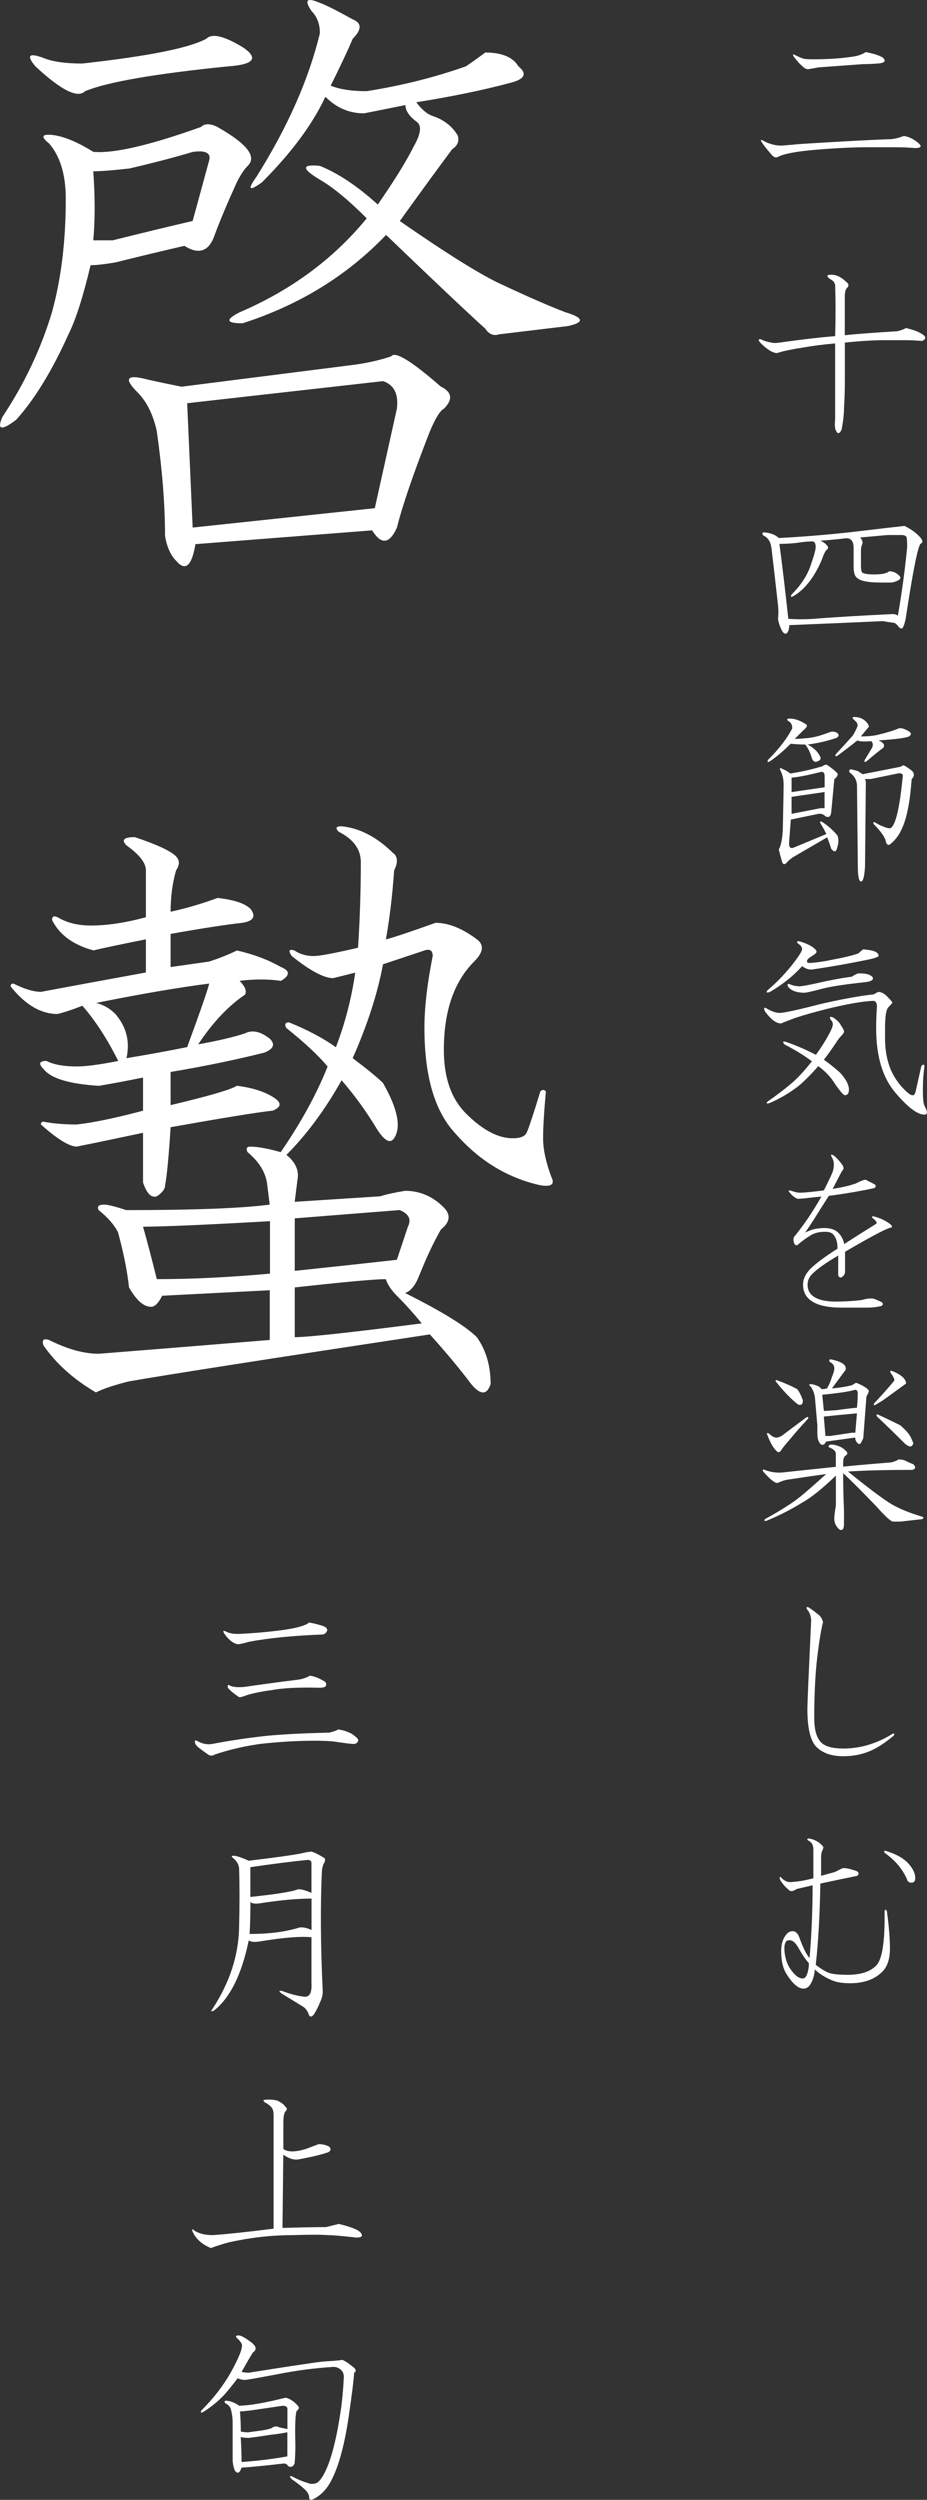
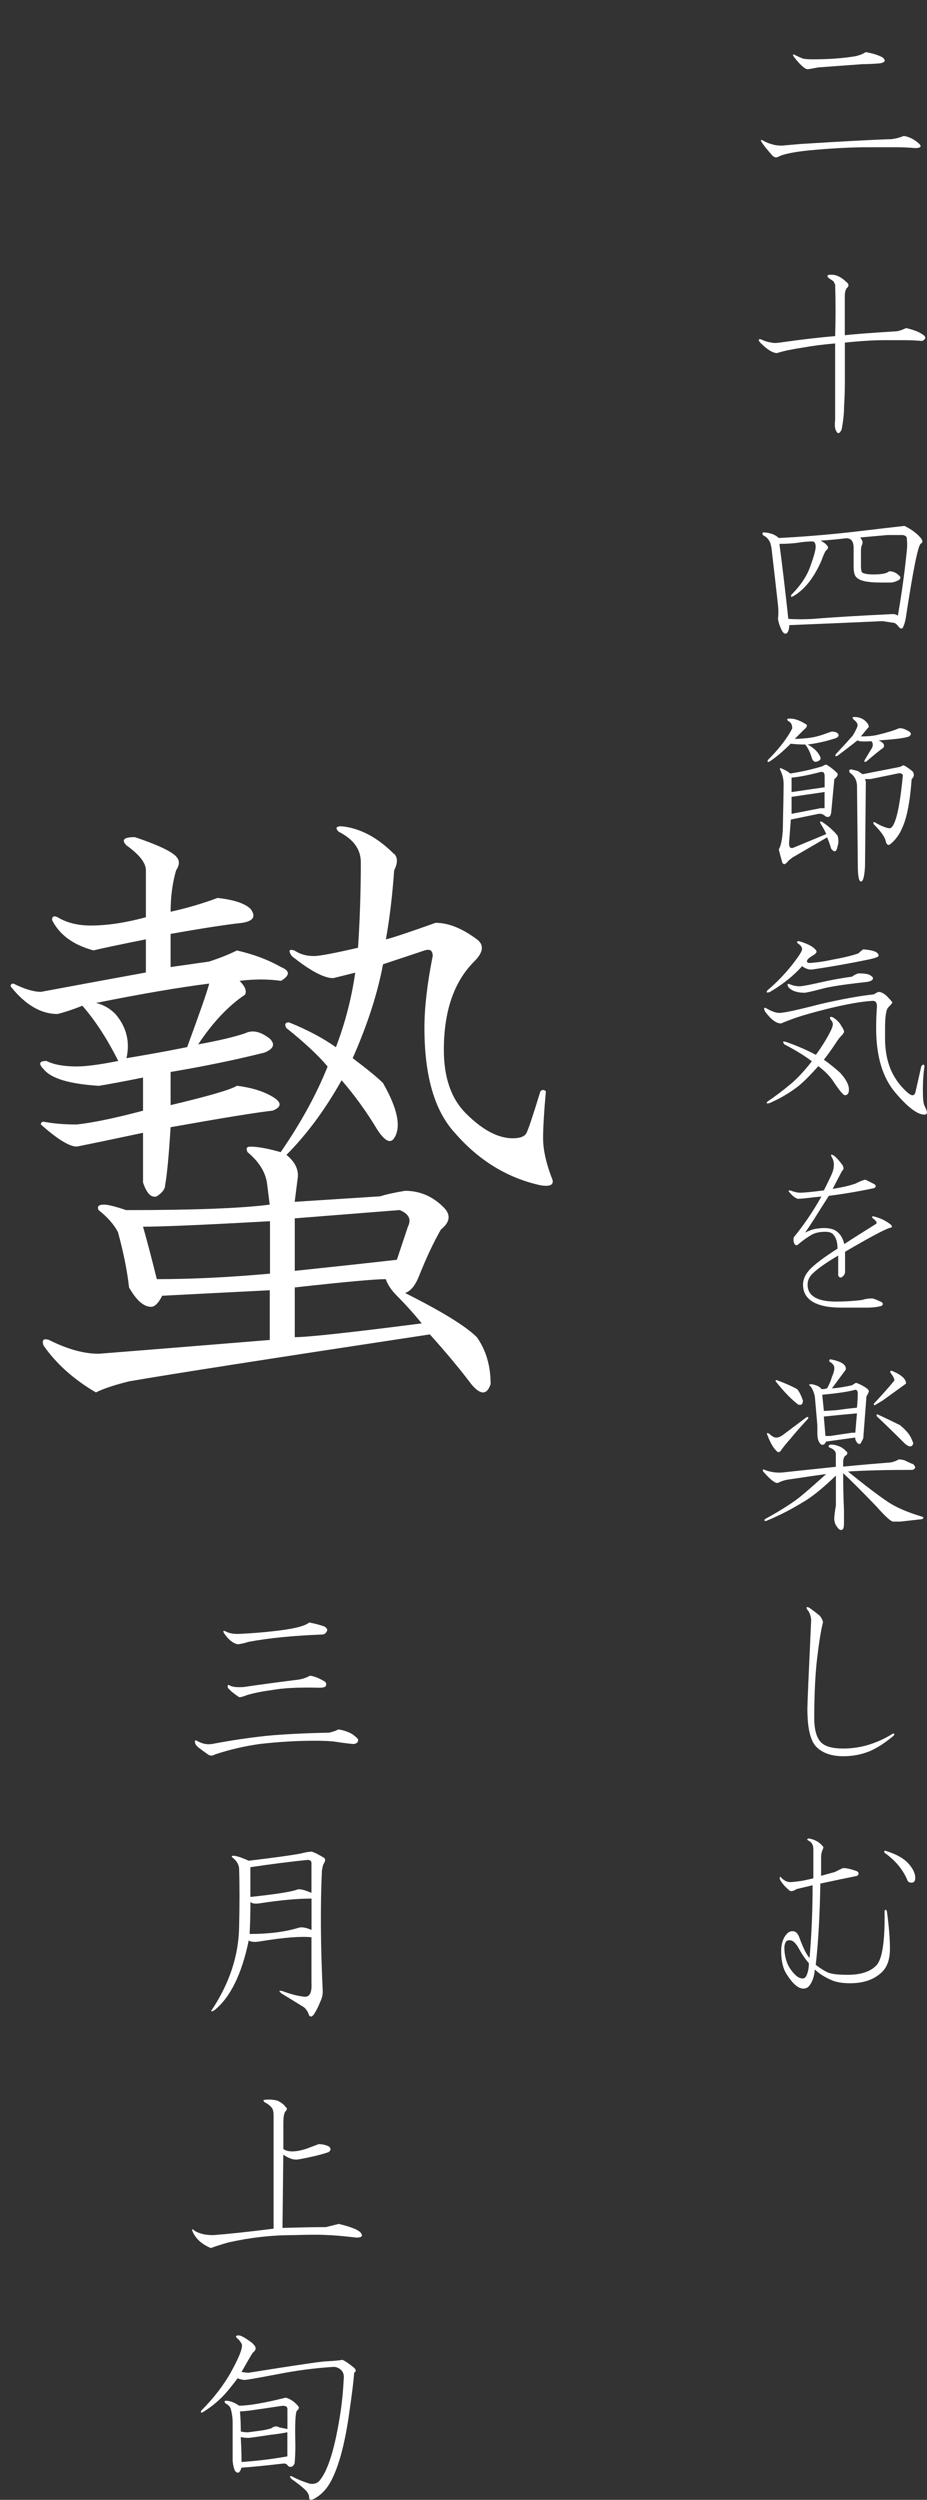
<svg xmlns="http://www.w3.org/2000/svg" id="_レイヤー_2" viewBox="0 0 136.55 367.9">
  <rect x="0" y="0" width="136.55" height="367.9" fill="#333333" stroke="none" />
  <defs>
    <style>.cls-1{fill:#fff;stroke-width:0px;}</style>
  </defs>
  <g id="_レイヤー_1-2">
-     <path class="cls-1" d="M32.04,18.7c4.33,2.44,5.82,4.34,4.47,5.69-.55.55-1.09,1.36-1.63,2.44-1.36,2.99-2.44,5.56-3.25,7.72-.81,2.44-2.31,2.99-4.47,1.63-3.52.81-6.91,1.63-10.16,2.44-1.63.27-2.84.41-3.66.41-1.09,4.61-2.17,8-3.25,10.16-2.44,5.42-5.02,9.62-7.72,12.6-2.17,1.63-2.84,1.49-2.03-.41,3.25-4.88,5.69-10.02,7.32-15.45,1.35-4.88,2.03-10.43,2.03-16.67,0-3.52-.81-6.23-2.44-8.13-1.36-1.08-1.09-1.49.81-1.22,1.63.27,3.52,1.09,5.69,2.44,2.98.27,8.26-.95,15.85-3.66.54-.54,1.35-.54,2.44,0ZM35.7,6.91c2.44,1.63,1.76,2.58-2.03,2.85-10.84,1.09-17.89,2.31-21.14,3.66-1.09,1.09-3.52-.13-7.32-3.66-1.36-1.63-.95-2.03,1.22-1.22,1.35.55,3.25.81,5.69.81,9.76-1.08,15.85-2.3,18.29-3.66.81-.81,2.57-.41,5.28,1.22ZM19.03,24.8c-2.44.27-4.21.41-5.29.41.27,3.8.27,7.18,0,10.16h2.85c4.33-1.08,8.26-2.03,11.79-2.85l2.44-8.94c.27-1.08-.55-1.49-2.44-1.22-2.71.81-5.83,1.63-9.35,2.44ZM64.97,56.91c1.63.81,1.76,1.9.41,3.25-.55.27-1.22,1.36-2.03,3.25-2.44,6.24-4.07,10.98-4.88,14.23-1.09,2.44-2.31,2.57-3.66.41l-26.02,2.03c-.55,3.25-1.49,4.06-2.85,2.44-.81-.81-1.36-2.03-1.63-3.66,0-4.61-.41-9.76-1.22-15.45-.55-2.44-1.49-4.33-2.85-5.69-1.9-1.89-1.63-2.57.81-2.03,1.08.27,2.98.68,5.69,1.22l25.61-3.25c1.89-.27,3.66-.67,5.28-1.22.54-.81,2.98.68,7.32,4.47ZM27.57,59.35l.81,18.29,26.83-2.85c1.08-4.88,2.17-9.76,3.25-14.63.27-2.17-.41-3.52-2.03-4.07l-28.86,3.25ZM51.96,2.85c1.35.55,1.35,1.49,0,2.85-.81,1.9-1.9,4.2-3.25,6.91,1.35.55,3.11.81,5.29.81,5.14-.81,10.02-2.03,14.63-3.66.81-.54,1.76-1.22,2.85-2.03,2.44,0,4.07.68,4.88,2.03,1.35,1.09.95,1.9-1.22,2.44-4.06,1.09-8.68,2.03-13.82,2.85.81,1.09,1.63,1.77,2.44,2.03,1.63.55,2.84,1.49,3.66,2.85.27.81,0,1.49-.81,2.03-1.63,2.17-4.2,5.69-7.72,10.57,7.04,4.88,12.06,8,15.04,9.35,4.07,1.9,7.18,3.25,9.35,4.07,2.71.81,2.85,1.49.41,2.03l-10.16,1.22c-.81.27-1.49,0-2.03-.81-2.99-2.71-7.86-7.32-14.63-13.82-5.69,5.96-12.74,10.3-21.14,13.01-2.44,0-2.58-.54-.41-1.63,7.58-3.25,13.82-7.86,18.7-13.82-2.71-2.71-5.02-4.61-6.91-5.69-2.71-1.63-2.71-2.3,0-2.03,2.71,1.09,5.55,2.99,8.54,5.69,2.44-3.52,4.2-6.36,5.29-8.54,1.08-1.89,1.22-3.11.41-3.66-1.09-.81-1.63-1.63-1.63-2.44-2.71.55-4.75.95-6.1,1.22-2.17,0-4.07-.81-5.69-2.44-1.9,4.07-5.02,8.27-9.35,12.6-1.9,1.36-2.17,1.09-.81-.81,4.6-7.32,7.72-14.36,9.35-21.14,0-1.35-.41-2.44-1.22-3.25C44.78,0,45.18-.41,47.08.41c.81.27,2.44,1.09,4.88,2.44Z" />
    <path class="cls-1" d="M25.94,126.05c.54.55.54,1.22,0,2.03-.55,1.9-.81,3.93-.81,6.1,2.44-.54,4.74-1.22,6.91-2.03,2.44.27,4.07.81,4.88,1.63.81,1.09.41,1.77-1.22,2.03-2.44.27-5.96.81-10.57,1.63v4.88l5.69-.81c1.63-.54,2.98-1.08,4.07-1.63,2.44.55,4.6,1.36,6.5,2.44,1.35.55,1.35,1.22,0,2.03-1.9-.27-3.93-.27-6.1,0,.81.81,1.08,1.49.81,2.03-2.44,1.63-4.75,4.07-6.91,7.32,2.98-.54,5.28-1.08,6.91-1.63,1.08-.54,2.3-.27,3.66.81.81.81.54,1.49-.81,2.03-4.34,1.09-8.94,2.03-13.82,2.85v4.88c5.69-1.35,8.94-2.3,9.76-2.85,2.17.27,3.92.81,5.28,1.63,1.35.81,1.35,1.49,0,2.03-2.44.27-7.46,1.09-15.04,2.44-.27,4.34-.55,7.18-.81,8.54,0,.55-.41,1.09-1.22,1.63-.81.27-1.49-.41-2.03-2.03v-7.32c-3.8.81-7.05,1.49-9.76,2.03-1.09,0-2.85-1.08-5.29-3.25,0-.27.13-.41.41-.41,1.35.27,2.98.41,4.88.41,2.44-.27,5.69-.95,9.76-2.03v-4.88c-2.71.55-4.88.95-6.5,1.22-4.34-.27-7.05-1.08-8.13-2.44-.81-.81-.68-1.22.41-1.22,1.08.55,2.57.81,4.47.81,1.35,0,3.38-.27,6.1-.81-1.63-3.25-3.39-5.96-5.29-8.13-1.36.55-2.58.95-3.66,1.22-2.44,0-4.75-1.35-6.91-4.07,0-.27.13-.41.41-.41,1.63.81,2.98,1.22,4.07,1.22,4.33-.81,9.48-1.76,15.45-2.85v-4.88c-4.07.81-6.64,1.36-7.72,1.63-2.99-.81-5.02-2.3-6.1-4.47,0-.54.27-.67.81-.41,1.35.81,2.98,1.22,4.88,1.22,2.44,0,5.15-.41,8.13-1.22v-6.91c0-1.08-.95-2.3-2.85-3.66-.81-.81-.41-1.22,1.22-1.22,3.25,1.09,5.29,2.03,6.1,2.85ZM58.06,125.65c.54.55.54,1.36,0,2.44-.27,3.8-.68,7.18-1.22,10.16,1.08-.27,3.52-1.08,7.32-2.44,1.89,0,3.92.81,6.1,2.44,1.08.81.95,1.9-.41,3.25-2.99,2.99-4.47,7.32-4.47,13.01,0,4.07,1.08,7.18,3.25,9.35,2.44,2.44,4.74,3.66,6.91,3.66,1.08,0,1.76-.27,2.03-.81.27-.54.95-2.57,2.03-6.1.27-.27.54-.27.81,0-.27,2.99-.41,5.28-.41,6.91s.41,3.53,1.22,5.69c.54,1.09,0,1.49-1.63,1.22-4.88-1.08-9.08-3.66-12.6-7.72-2.99-3.25-4.47-8.4-4.47-15.45,0-2.98.41-6.5,1.22-10.57,0-.81-.41-1.08-1.22-.81l-6.1,2.03c-.81,4.34-2.31,8.94-4.47,13.82,2.17,1.63,3.66,2.85,4.47,3.66,2.17,3.8,2.71,6.5,1.63,8.13-.55.81-1.36.41-2.44-1.22-1.63-2.71-3.39-5.14-5.29-7.32-2.44,4.34-5.15,8-8.13,10.98,1.35,1.09,1.89,2.31,1.63,3.66l-.41,3.25,12.6-.81c.81-.27,2.03-.54,3.66-.81,2.17,0,4.07.81,5.69,2.44,1.08,1.09.95,2.17-.41,3.25-1.09,1.9-2.17,4.2-3.25,6.91-.55,1.36-1.22,2.17-2.03,2.44,5.42,2.71,8.94,4.88,10.57,6.5,1.35,1.9,2.03,4.21,2.03,6.91-.55,1.63-1.49,1.63-2.85,0-1.63-2.17-3.66-4.61-6.1-7.32-23.31,3.53-38.08,5.83-44.31,6.91-2.17.54-3.8,1.08-4.88,1.63-3.25-1.9-5.83-4.2-7.72-6.91-.27-.81,0-1.08.81-.81,2.71,1.36,5.14,2.03,7.32,2.03,3.52-.27,11.92-.95,25.2-2.03v-7.32l-15.85.81c-.55,1.09-1.09,1.63-1.63,1.63-1.09,0-2.17-.95-3.25-2.85-.27-2.44-.81-5.14-1.63-8.13-.55-1.08-1.49-2.17-2.85-3.25-.27-.54,0-.81.81-.81.54,0,1.63.27,3.25.81,10.02,0,17.07-.27,21.14-.81l-.41-3.25c-.27-1.63-1.22-3.11-2.85-4.47-.27-.54-.14-.81.41-.81,1.08,0,2.57.27,4.47.81,2.98-4.33,5.29-8.54,6.91-12.6-1.36-1.63-3.39-3.52-6.1-5.69-.27-.54-.14-.81.41-.81,2.71,1.09,5.01,2.31,6.91,3.66,1.35-3.52,2.3-7.18,2.85-10.98-1.09.27-2.17.55-3.25.81-1.36,0-3.39-1.08-6.1-3.25-.55-.81-.41-1.08.41-.81.81.55,1.76.81,2.85.81.81,0,2.98-.41,6.5-1.22.27-4.07.41-8.26.41-12.6,0-1.89-1.09-3.38-3.25-4.47-.55-.54-.41-.81.41-.81,2.71.27,5.29,1.63,7.72,4.07ZM14.16,147.6c1.08.27,2.03.81,2.84,1.63,1.63,1.9,2.17,4.07,1.63,6.5,3.25-.54,6.23-1.08,8.94-1.63,1.89-5.14,2.98-8.26,3.25-9.35-4.34.55-9.9,1.49-16.67,2.85ZM21.07,180.53c.54,1.9,1.22,4.47,2.03,7.72,5.14,0,10.7-.27,16.67-.81v-7.72c-9.76.55-15.99.81-18.7.81ZM43.42,179.31v7.72c5.14-.54,10.16-1.08,15.04-1.63l1.63-4.88c.54-1.08.13-1.89-1.22-2.44l-15.45,1.22ZM43.42,189.47v7.32c1.89,0,8.13-.67,18.7-2.03-1.09-1.35-2.31-2.71-3.66-4.07-.81-.81-1.36-1.63-1.63-2.44-1.63,0-6.1.41-13.42,1.22Z" />
    <path class="cls-1" d="M51.93,255.24c.55.4.83.67.83.83,0,.32-.2.51-.59.59-.4,0-1.38-.12-2.96-.36-.71-.08-1.66-.12-2.84-.12-2.61,0-5.29.16-8.05.47-2.29.32-4.5.83-6.63,1.54-.4.24-.75.24-1.07,0-.55-.39-.99-.71-1.3-.95-.4-.31-.59-.59-.59-.83-.08-.24,0-.31.24-.24.79.47,1.58.63,2.37.47,2.45-.47,5.09-.87,7.93-1.18,2.53-.24,5.61-.39,9.24-.47.63-.16,1.07-.31,1.3-.47.71.08,1.42.32,2.13.71ZM47.78,239.37c.39.24.51.47.36.71-.16.32-.4.47-.71.47-4.19.16-7.78.51-10.78,1.07-.79.24-1.34.36-1.66.36-.71-.16-1.38-.71-2.01-1.66-.16-.31-.08-.39.24-.24.55.32,1.34.44,2.37.36,1.58-.08,3.08-.2,4.5-.36,3-.31,4.82-.75,5.45-1.3.87.16,1.62.36,2.25.59ZM47.78,247.43c.24.16.32.36.24.59,0,.24-.32.36-.95.36-3.08-.08-5.45.04-7.11.36-1.26.16-2.45.4-3.55.71-.79.32-1.23.4-1.3.24-.71-.47-1.23-.91-1.54-1.3-.08-.39,0-.51.24-.36.39.24,1.11.32,2.13.24,2.68-.39,5.33-.75,7.94-1.07.63-.08,1.22-.28,1.78-.59.63.08,1.34.36,2.13.83Z" />
    <path class="cls-1" d="M45.65,272.54c.16-.16.83.12,2.01.83.31.16.31.47,0,.95-.08.16-.16.47-.24.95-.24,5.21-.2,11.13.12,17.77,0,.55-.12,1.07-.36,1.54-.24.63-.55,1.26-.95,1.89-.4.47-.67.39-.83-.24-.24-.47-.51-.79-.83-.95-.63-.39-1.66-1.03-3.08-1.89-.47-.39-.44-.51.12-.36,1.26.47,2.37.75,3.32.83.71,0,1.03-.67.95-2.01v-6.75c-1.58-.16-4.07.04-7.46.59-.87.16-1.46.12-1.78-.12-1.03,4.97-2.72,8.41-5.09,10.3-.47.24-.55.16-.24-.24,2.53-3.87,3.83-7.86,3.91-11.96.08-3.32.08-6.24,0-8.76-.08-.55-.36-1.03-.83-1.42-.4-.31-.32-.43.24-.36.47.08,1.14.32,2.01.71,3.95-.47,6.51-.83,7.7-1.07.63-.16,1.07-.24,1.3-.24ZM45.89,279.41c-2.13,0-4.7.24-7.7.71-.71.08-1.15,0-1.3-.24,0,1.58-.04,3.16-.12,4.74,2.84,0,5.29-.31,7.34-.95.47-.08,1.07.04,1.78.36v-4.62ZM36.88,274.79v4.38c3.71-.39,6-.75,6.87-1.07.31-.16,1.03,0,2.13.47v-4.38c0-.32-.2-.47-.59-.47-2.37.24-5.17.59-8.41,1.07Z" />
    <path class="cls-1" d="M42.1,310.1c.24.16.2.4-.12.71-.16.32-.24.83-.24,1.54v3.91c.31.24.75.36,1.3.36s1.22-.12,2.01-.36c.63-.24,1.26-.47,1.89-.71.55,0,1.07.12,1.54.36.31.32.28.59-.12.83-1.18.4-2.69.75-4.5,1.07-.63.08-1.34-.16-2.13-.71l-.12,10.78c2.76-.08,4.89-.12,6.4-.12.95-.24,1.58-.39,1.89-.47,1.97.47,3.08.95,3.32,1.42.24.4,0,.59-.71.59-2.13-.24-3.51-.36-4.15-.36-1.03-.08-2.76-.08-5.21,0-3.16,0-6.32.36-9.48,1.07-.87.24-1.74.51-2.61.83-1.34-.55-2.25-1.38-2.72-2.49-.08-.31,0-.36.24-.12.31.24.79.43,1.42.59.47.08.95.12,1.42.12,2.13-.16,5.09-.47,8.88-.95v-16.7c0-.47-.08-.83-.24-1.07-.24-.31-.59-.59-1.07-.83-.24-.24-.24-.36,0-.36.63-.08,1.26-.04,1.89.12.63.32,1.03.63,1.18.95Z" />
    <path class="cls-1" d="M37.24,344.93c.55.47.55.91,0,1.3-.4.63-.95,1.58-1.66,2.84.39.08.75.12,1.07.12,2.92-.47,5.72-.91,8.41-1.3,1.03-.16,1.93-.28,2.72-.36,1.5-.08,2.37-.16,2.61-.24.31.08.91.47,1.78,1.18.31.32.31.55,0,.71-.08,1.18-.32,3.12-.71,5.8-.63,4.58-1.54,7.98-2.72,10.19-.55,1.03-1.26,1.82-2.13,2.37-.71.47-1.07.47-1.07,0,0-.24-.08-.47-.24-.71-.24-.39-1.03-1.07-2.37-2.01-.32-.39-.28-.51.12-.36.71.4,1.58.75,2.61,1.07.63.08,1.11-.08,1.42-.47,1.26-1.5,2.29-4.86,3.08-10.07.24-1.58.39-3.2.47-4.86.08-.63-.08-1.1-.47-1.42-.4-.32-.83-.43-1.3-.36-2.53.16-5.21.51-8.05,1.07-2.92.55-4.5.83-4.74.83-.32,0-.67-.08-1.07-.24-.95,1.26-1.7,2.17-2.25,2.72-.87.87-1.82,1.62-2.84,2.25-.32.16-.4.08-.24-.24,1.82-1.82,3.28-3.71,4.38-5.69,1.26-2.29,1.78-3.67,1.54-4.14-.24-.39-.47-.67-.71-.83-.24-.31-.08-.43.47-.36.47.16,1.1.55,1.9,1.18ZM43.87,354.05c.24.24.2.47-.12.71-.24.24-.32,1.94-.24,5.09,0,1.03-.04,1.94-.12,2.72-.24.47-.55.59-.95.36-.16-.31-.43-.43-.83-.36-2.76.32-4.78.51-6.04.59-.24.79-.55.95-.95.47-.16-.31-.28-.79-.35-1.42v-5.68c0-.63-.08-1.26-.24-1.89-.08-.39-.36-.71-.83-.95-.24-.31-.12-.43.36-.36.55.08,1.1.32,1.66.71,1.42,0,3.71-.39,6.87-1.18.63.16,1.22.55,1.78,1.18ZM36.77,354.76c-.71.08-1.18.12-1.42.12.08.95.12,1.94.12,2.96.31.08.67.12,1.07.12.63-.08,1.22-.16,1.78-.24.63-.08,1.18-.2,1.66-.36.39-.31.79-.36,1.18-.12.39.08.79.16,1.18.24v-2.96c0-.31-.24-.47-.71-.47-1.58.24-3.2.47-4.86.71ZM39.96,358.31c-1.58.24-2.69.4-3.32.47-.4,0-.79-.04-1.18-.12.08,1.26.12,2.49.12,3.67,2.29-.16,4.54-.43,6.75-.83v-3.55c-.79.16-1.58.28-2.37.36Z" />
    <path class="cls-1" d="M135.01,20.84c.87.63.79.95-.24.95-.95-.08-1.86-.12-2.73-.12h-4.15c-2.22,0-4.75.12-7.6.36-2.93.24-4.83.59-5.7,1.07-.32.16-.63.04-.95-.36-.63-.71-1.11-1.31-1.42-1.78-.24-.39-.16-.47.24-.24.4.24.91.44,1.54.59.32.08.71.12,1.19.12.95-.08,1.86-.16,2.73-.24,6.25-.39,10.72-.63,13.42-.71.63-.08,1.23-.24,1.78-.47.63.08,1.27.36,1.9.83ZM129.9,8.37c.63.48.55.79-.24.95-1.03.08-1.9.12-2.61.12-2.14.16-4.32.32-6.53.48-.4.08-.83.16-1.31.24-.32.08-.63-.04-.95-.36-.32-.24-.75-.71-1.31-1.42-.24-.39-.16-.47.24-.24.32.16.67.32,1.07.47.24.08.75.12,1.54.12,2.37,0,4.47-.16,6.29-.47.63-.16,1.11-.36,1.42-.59.95.16,1.74.4,2.37.71Z" />
    <path class="cls-1" d="M124.68,41.5c.4.32.4.63,0,.95-.16.32-.24.67-.24,1.07v5.82c1.34-.16,3.92-.36,7.72-.59.4-.08.83-.24,1.31-.47,1.03.24,1.78.52,2.26.83.71.4.75.75.12,1.07-.87-.08-1.82-.12-2.85-.12h-2.61c-1.66,0-3.64.12-5.94.36v5.7c0,1.27-.04,2.53-.12,3.8,0,.95-.12,2.06-.36,3.32-.32.63-.59.67-.83.12-.16-.24-.2-.79-.12-1.66v-11.16c-1.82.16-3.36.36-4.63.59-1.5.24-2.53.44-3.09.59-.32.08-.59.16-.83.24-.63,0-1.47-.51-2.49-1.54-.32-.4-.28-.55.12-.48.48.24.99.4,1.54.48.32.08.71.08,1.19,0,3.4-.48,6.13-.79,8.19-.95.08-2.53.08-5.06,0-7.6-.08-.16-.16-.32-.24-.47-.24-.16-.47-.32-.71-.48-.4-.39-.16-.55.71-.47.63.08,1.27.44,1.9,1.07Z" />
    <path class="cls-1" d="M135.72,79.32c.24.32.2.55-.12.71-.4.4-1.11,3.96-2.14,10.68-.08.63-.24,1.19-.47,1.66-.16.24-.4.16-.71-.24-.24-.32-.48-.48-.71-.48-.55-.08-1.07-.16-1.54-.24-3.48.16-8.07.36-13.77.59,0,.55-.12.95-.36,1.19-.24.16-.47.04-.71-.36-.32-.63-.52-1.23-.59-1.78.08-.55.08-1.23,0-2.02-.32-2.85-.63-5.62-.95-8.31-.08-.47-.16-.79-.24-.95-.24-.48-.55-.79-.95-.95-.24-.32-.2-.47.12-.47.95.08,1.66.36,2.14.83,3.16-.16,6.61-.43,10.33-.83,4.67-.55,7.4-.87,8.19-.95,1.11.55,1.94,1.19,2.49,1.9ZM126.7,79.08c.24.32.36.55.36.71s-.04.32-.12.47c-.08.24-.12.47-.12.71v2.26c0,.63.08.99.24,1.07.32.16.87.24,1.66.24,1.19,0,1.94-.16,2.25-.47.55,0,1.03.2,1.42.59.32.24.32.47,0,.71-.47.24-.87.36-1.19.36h-1.54c-1.82,0-2.97-.24-3.44-.71-.32-.24-.48-.79-.48-1.66v-2.73c0-.95-.36-1.42-1.07-1.42-1.35.16-2.61.28-3.8.36.47.24.79.47.95.71.24.24.2.47-.12.71-.16.16-.4.67-.71,1.54-1.11,2.53-2.49,4.27-4.16,5.22-.32.16-.4.08-.24-.24,1.42-1.42,2.37-2.89,2.85-4.39.48-1.35.71-2.21.71-2.61,0-.55-.16-.83-.47-.83-.48,0-1.03.04-1.66.12-.95.16-2.02.24-3.21.24.48,3.64.91,7.32,1.31,11.04,1.19.08,2.41.08,3.68,0,2.85-.24,6.77-.47,11.75-.71.24,0,.47.08.71.24.55-3.16.99-6.33,1.31-9.5.08-.55.08-1.19,0-1.9,0-.24-.2-.4-.59-.47h-2.26l-4.04.36Z" />
    <path class="cls-1" d="M118.74,106.6c.24.16.12.44-.36.83l-1.31,1.31c.47,0,1.11-.04,1.9-.12.79-.08,1.62-.28,2.49-.59.63-.24.99-.36,1.07-.36.47,0,.79.12.95.36.16.32-.08.55-.71.71-1.27.4-2.53.67-3.8.83.87.47,1.46,1.03,1.78,1.66.24.4.12.67-.36.83-.4.16-.67-.04-.83-.59-.24-.79-.55-1.42-.95-1.9-.71,0-1.42-.04-2.14-.12-1.11,1.11-2.14,1.98-3.09,2.61-.32.16-.4.08-.24-.24,1.66-1.66,2.85-3.21,3.56-4.63,0-.55-.2-.91-.59-1.07-.24-.24-.2-.36.12-.36h.24c.63,0,1.38.28,2.26.83ZM123.37,113.84c.08.24-.08.52-.47.83l-.47,4.99-.12.36c-.16.24-.4.28-.71.12-.32-.32-.67-.43-1.07-.36l-4.04.83-.24,3.21c-.08.79.12,1.11.59.95l4.87-2.02c-.16-.4-.44-.91-.83-1.54-.16-.32-.08-.39.24-.24.95.63,1.7,1.31,2.26,2.02.16.55.16,1.07,0,1.54-.16.87-.47.99-.95.36-.16-.55-.36-1.11-.59-1.66l-5.11,2.97-.59.47c-.48.63-.79.67-.95.12-.16-.55-.32-1.15-.47-1.78.32-.55.51-1.5.59-2.85.08-3.64.12-5.9.12-6.77,0-.71-.16-1.38-.47-2.02-.16-.32-.08-.4.24-.24.55.24.95.47,1.19.71,1.58-.24,3.16-.59,4.75-1.07.24-.16.43-.24.59-.24.55.32,1.11.75,1.66,1.31ZM116.6,114.43v2.14l4.87-.71v-1.66c0-.47-.2-.67-.59-.59-1.82.47-3.25.75-4.27.83ZM116.6,117.28v2.49l4.27-.83h.59v-2.38l-4.87.71ZM127.88,106.6l.12.36c-.16.16-.55.63-1.19,1.42,1.03,0,1.86-.08,2.49-.24,1.34-.32,2.38-.63,3.09-.95.4-.08.91.08,1.54.47.32.24.32.47,0,.71-.55.24-2.06.44-4.51.59.71.32.95.67.71,1.07-.55.4-1.39,1.07-2.49,2.02-.32.16-.4.08-.24-.24l1.07-1.78c.16-.39.12-.71-.12-.95-1.19.08-1.86.04-2.02-.12-.24.16-.4.28-.47.36-.71.55-1.54,1.19-2.49,1.9-.32.16-.4.08-.24-.24,1.11-1.19,1.94-2.1,2.49-2.73.47-.79.71-1.31.71-1.54s-.2-.51-.59-.83c-.24-.24-.2-.36.12-.36.87,0,1.54.36,2.02,1.07ZM134.53,113.72c.16.32.08.63-.24.95-.24,3.32-.71,5.74-1.42,7.24-.4.95-.99,1.74-1.78,2.37-.24.16-.44.04-.59-.36-.08-.63-.67-1.5-1.78-2.61-.16-.32-.08-.4.24-.24.39.24.79.44,1.19.59.4.16.71.24.95.24.79-.24,1.42-2.85,1.9-7.84-.16-.24-.4-.32-.71-.24l-4.04.83h-.83l.12.36-.12,12.46c-.08,1.5-.28,2.26-.59,2.26s-.47-.79-.47-2.37l-.12-11.63c0-.87-.36-1.54-1.07-2.02-.16-.32-.08-.48.24-.48.32.08.63.16.95.24.24.16.47.32.71.47l5.46-1.07c.24-.08.39-.16.47-.24.08,0,.2.04.36.12.63.4,1.03.71,1.19.95Z" />
    <path class="cls-1" d="M130.73,146.71c.47.47.71.75.71.83s-.2.32-.59.71c-.32.32-.48,1.35-.48,3.09v1.54c0,1.66.28,3.17.83,4.51.48,1.11,1.15,2.1,2.02,2.97.55.55.95.83,1.19.83s.39-.2.47-.59c.24-1.03.51-2.26.83-3.68.24-.32.4-.32.47,0-.16,1.03-.24,2.22-.24,3.56,0,1.19.08,1.94.24,2.25.24.48.36.79.36.95,0,.24-.12.36-.36.36-1.03,0-2.45-1.07-4.27-3.21-1.9-2.21-2.85-5.38-2.85-9.5,0-1.11.04-2.18.12-3.21,0-.55-.2-.83-.59-.83-1.58.08-3.84.47-6.77,1.19-1.9.48-3.44.91-4.63,1.31-.87.32-1.58.59-2.14.83-.71,0-1.5-.59-2.37-1.78-.24-.55-.12-.67.36-.36.71.4,1.31.59,1.78.59.63,0,2.65-.43,6.05-1.31,3.09-.71,5.7-1.19,7.84-1.42.39-.24.63-.36.71-.36.4,0,.83.24,1.31.71ZM123.85,150.86c.32.47.48.79.48.95s-.16.4-.48.71c-.16.16-.4.47-.71.95-.63.95-1.23,1.78-1.78,2.49.79.55,1.58,1.19,2.38,1.9.87.95,1.31,1.78,1.31,2.49,0,.55-.2.83-.59.83-.24,0-.83-.71-1.78-2.14-.48-.71-1.19-1.42-2.14-2.14-1.19,1.35-2.18,2.33-2.97,2.97-1.35,1.03-2.77,1.86-4.27,2.49-.4.08-.47,0-.24-.24,1.26-.87,2.41-1.74,3.44-2.61.95-.79,1.98-1.9,3.09-3.32-1.03-.79-2.37-1.62-4.04-2.49-.32-.39-.24-.51.24-.36,1.58.55,3.05,1.19,4.39,1.9.87-1.19,1.58-2.33,2.14-3.44.24-.47.36-.83.36-1.07s-.12-.47-.36-.71c-.16-.4,0-.48.47-.24.47.32.83.67,1.07,1.07ZM119.81,139.47c.32.24.47.44.47.59s-.2.36-.59.59c-.55.32-.83.59-.83.83,0,.16.16.24.47.24,1.11-.08,2.18-.24,3.21-.47,1.74-.32,3.05-.63,3.92-.95.24-.24.47-.43.71-.59.87.08,1.46.2,1.78.36.32.16.47.36.47.59,0,.16-.55.36-1.66.59-2.69.55-5.38,1.03-8.07,1.42-.48.08-.99-.08-1.54-.48-1.27,1.42-2.85,2.69-4.75,3.8-.48.16-.59.08-.36-.24,1.5-1.26,2.85-2.69,4.04-4.27.71-.95,1.07-1.54,1.07-1.78,0-.31-.2-.59-.59-.83-.24-.24-.2-.36.12-.36.87.24,1.58.55,2.14.95ZM128.12,143.5c.32.16.47.32.47.47,0,.32-.44.52-1.31.59-2.93.32-4.99.63-6.17.95-1.5.4-2.37.59-2.61.59-1.11,0-1.9-.28-2.37-.83-.24-.47-.12-.59.36-.36.4.16.83.24,1.31.24.32,0,1.19-.16,2.61-.47,1.66-.39,3.36-.71,5.1-.95.32-.24.63-.4.95-.48.79,0,1.34.08,1.66.24Z" />
    <path class="cls-1" d="M124.11,171.59c.23.23.19.49-.11.79l-1.35,2.59c1.43-.23,2.55-.49,3.38-.79.75-.38,1.24-.56,1.47-.56l1.35.68c.23.23.19.42-.11.56-2.11.45-4.32.83-6.65,1.13-.83,1.28-1.54,2.41-2.14,3.38-.53.83-.98,1.5-1.35,2.03.6-.3,1.13-.49,1.58-.56.45-.07.86-.11,1.24-.11.83,0,1.47.19,1.92.56.53.45.86,1.05,1.02,1.8,1.5-.98,3.04-1.95,4.62-2.93.3-.15.15-.45-.45-.9-.15-.23-.08-.3.23-.23.9.23,1.69.6,2.37,1.13.38.3.34.49-.11.56-.75.23-2.93,1.39-6.54,3.5v2.93c0,.3-.15.56-.45.79-.23.15-.41.08-.56-.23v-2.93c-1.8,1.05-3.08,1.96-3.83,2.71-.45.45-.68.98-.68,1.58s.19,1.09.56,1.47c.68.68,1.88,1.01,3.61,1.01,1.28,0,2.56-.07,3.83-.23.45-.15.94-.23,1.47-.23.23,0,.71.19,1.47.56.23.23.19.41-.11.56-.6.15-1.28.23-2.03.23h-3.83c-2.33,0-3.95-.45-4.85-1.35-.53-.53-.79-1.2-.79-2.03s.38-1.62,1.13-2.37c.75-.75,2.07-1.73,3.95-2.93,0-.98-.23-1.69-.68-2.14-.23-.23-.6-.34-1.13-.34-.83,0-1.5.15-2.03.45-.75.45-1.43.94-2.03,1.47-.23.15-.41.04-.56-.34-.08-.3-.08-.56,0-.79,1.43-1.73,2.78-3.72,4.06-5.98-.83.08-1.54.15-2.14.23-.68.08-1.13.11-1.35.11-.45-.15-.9-.53-1.35-1.13,0-.07.07-.11.23-.11.6.23,1.09.34,1.47.34.52,0,1.69-.11,3.5-.34.68-1.35,1.09-2.22,1.24-2.59.15-.38.23-.79.23-1.24,0-.38-.11-.75-.34-1.13-.15-.3-.08-.38.23-.23.38.23.86.75,1.47,1.58Z" />
    <path class="cls-1" d="M124.68,213.59c.24.24.16.48-.24.71-.16.24-.24.52-.24.83v.71c2.45-.24,4.67-.43,6.65-.59.47,0,.99-.16,1.54-.47.24,0,.51.04.83.12.47.24.91.44,1.31.59.4.4.36.67-.12.83-3.8,0-6.97.08-9.5.24,2.53,2.06,4.51,3.56,5.94,4.51,1.19.79,2.85,1.5,4.99,2.14.24.08.24.2,0,.36l-3.21.36h-1.07c-.32,0-1.15-.75-2.49-2.26-1.98-2.06-3.6-3.68-4.87-4.87,0,1.9.04,3.72.12,5.46v1.9c0,.55-.08.87-.24.95-.24.16-.52,0-.83-.47-.24-.32-.36-.71-.36-1.19,0-.31.08-.95.24-1.9v-4.39c-1.98,1.9-3.6,3.21-4.87,3.92-1.66,1.03-3.44,1.94-5.34,2.73-.32.08-.4,0-.24-.24,2.29-1.26,4.04-2.37,5.22-3.32.87-.71,2.14-1.82,3.8-3.32-1.19.16-3.09.44-5.7.83-.47.08-.95.24-1.42.48-.4.08-1.11-.48-2.14-1.66-.16-.32-.08-.4.24-.24.87.32,1.74.44,2.61.36.71-.08,3.32-.36,7.83-.83v-1.9c0-.39-.32-.71-.95-.95-.16-.08-.16-.2,0-.36.16-.08.43-.08.83,0,.71.16,1.27.47,1.66.95ZM118.98,208.84c-1.03,1.11-1.9,2.1-2.61,2.97-.63.71-1.11,1.31-1.42,1.78-.08.08-.2.12-.36.12-.55-.4-1.07-1.23-1.54-2.49-.16-.32-.08-.39.24-.24.4.4.75.59,1.07.59s.67-.16,1.07-.47l3.32-2.49c.32-.16.4-.08.24.24ZM117.44,204.45c.32.4.59.95.83,1.66,0,.55-.24.75-.71.59-1.03-.79-2.14-1.94-3.32-3.44,0-.16.08-.2.24-.12,1.11.4,2.1.83,2.97,1.31ZM124.56,201.6l-2.02,2.73c1.03-.08,2.02-.24,2.97-.47.24-.16.43-.28.59-.36.47.16.95.4,1.42.71.24.16.39.32.47.47,0,.16-.12.44-.36.83l-.47,6.17-.36.71c-.16.16-.32.16-.47,0-.24-.24-.36-.51-.36-.83l-4.27.59-.24.36c-.24.16-.44.16-.59,0-.32-.32-.47-.83-.47-1.54v-1.19l-.36-4.15c-.08-.55-.28-1.07-.59-1.54-.4-.32-.32-.43.24-.36.71.16,1.15.4,1.31.71.32,0,.59-.04.83-.12.32-.55.55-1.11.71-1.66.24-.55.36-.99.36-1.31,0-.39-.24-.71-.71-.95-.08-.16-.04-.28.12-.36,1.66.32,2.41.83,2.26,1.54ZM121.12,205.28l.24,2.37,1.9-.12c1.11-.16,2.1-.28,2.97-.36.08-.71.12-1.46.12-2.26-.08-.32-.24-.43-.47-.36-.79.24-2.37.48-4.75.71ZM121.35,208.48l.24,2.85h.71l3.21-.48h.48l.24-2.85c-1.82.16-3.44.32-4.87.47ZM133.46,203.62l-3.44,2.49-1.19.71c-.16-.08-.16-.2,0-.36,1.11-1.19,2.06-2.25,2.85-3.21.16-.16,0-.55-.48-1.19-.16-.32-.04-.4.36-.24,1.27.55,1.9,1.15,1.9,1.78ZM132.63,209.79c.87.71,1.42,1.39,1.66,2.02.08.16.16.36.24.59-.08.32-.24.47-.47.47-.16,0-.4-.12-.71-.36-1.42-1.42-2.81-2.77-4.16-4.04-.16-.32-.08-.39.24-.24,1.03.47,2.1.99,3.21,1.54Z" />
    <path class="cls-1" d="M127.95,257.78c-1.13.45-2.37.68-3.72.68-1.73,0-3.04-.45-3.95-1.35s-1.35-2.78-1.35-5.64c0-.75.19-5.11.56-13.08-.08-.68-.26-1.17-.56-1.47-.23-.38-.15-.49.23-.34.45.3.9.64,1.35,1.01.23.15.41.38.56.68.15.3.19.53.11.68-.3,1.2-.6,3.16-.9,5.86-.23,2.41-.34,5.08-.34,8.01,0,1.73.34,2.93,1.01,3.61.6.6,1.69.9,3.27.9,1.13,0,2.26-.15,3.38-.45,1.35-.38,2.63-.94,3.83-1.69.3-.15.38-.07.23.23-1.35,1.13-2.59,1.92-3.72,2.37Z" />
    <path class="cls-1" d="M121.29,271.77c0,.15-.04.3-.11.45-.15.3-.23.68-.23,1.13v2.71l2.03-.56c.45-.23.83-.41,1.13-.56.38-.07,1.09.08,2.14.45.3.23.3.45,0,.68-1.5.3-3.31.68-5.41,1.13-.08,4.66-.3,8.65-.68,11.96.68.53,1.28.9,1.8,1.13.52.23,1.5.34,2.93.34,1.88,0,3.27-.45,4.17-1.35s1.31-3.57,1.24-8.01c.07-.3.19-.3.34,0,.3,2.18.45,4.02.45,5.53s-.38,2.63-1.13,3.38c-1.13,1.13-2.71,1.69-4.74,1.69-1.13,0-2.03-.15-2.71-.45-1.05-.45-1.88-.98-2.48-1.58-.08.98-.34,1.77-.79,2.37-.23.3-.53.45-.9.45-.75,0-1.58-.71-2.48-2.14-.53-.83-.79-1.96-.79-3.38,0-1.05.26-1.88.79-2.48.23-.3.53-.45.9-.45.45,0,.79.34,1.02,1.02.52,1.43,1.01,2.41,1.47,2.93.3-3.46.45-7.03.45-10.71l-2.37.56c-.45.3-.79.38-1.02.23-.45-.38-.79-.71-1.01-1.02-.3-.38-.45-.64-.45-.79s.04-.23.11-.23c.45.53.94.79,1.47.79.15,0,.52-.04,1.13-.11.6-.07,1.35-.23,2.25-.45v-4.29c0-.6-.23-1.01-.68-1.24-.3-.15-.3-.26,0-.34.9.15,1.62.56,2.14,1.24ZM115.54,286.66c0,.68.11,1.35.34,2.03s.64,1.32,1.24,1.92c.38.38.75.56,1.13.56.22,0,.41-.15.56-.45.23-.53.34-1.13.34-1.8-.53-.6-1.01-1.31-1.47-2.14-.45-.83-.9-1.24-1.35-1.24-.3,0-.49.08-.56.23-.15.23-.23.53-.23.9ZM133.81,274.25c.68.75,1.01,1.47,1.01,2.14,0,.45-.19.68-.56.68s-.6-.19-.68-.56c-.68-1.5-1.77-2.78-3.27-3.83-.15-.3-.04-.38.34-.23,1.43.45,2.48,1.05,3.16,1.8Z" />
  </g>
</svg>